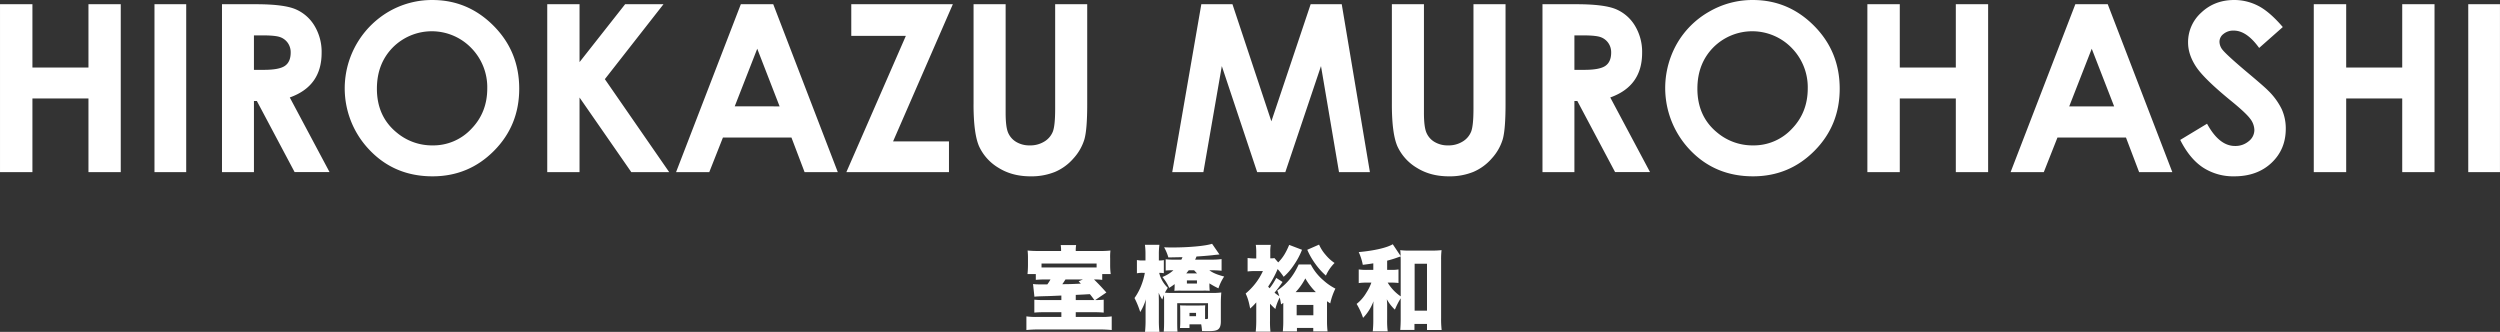
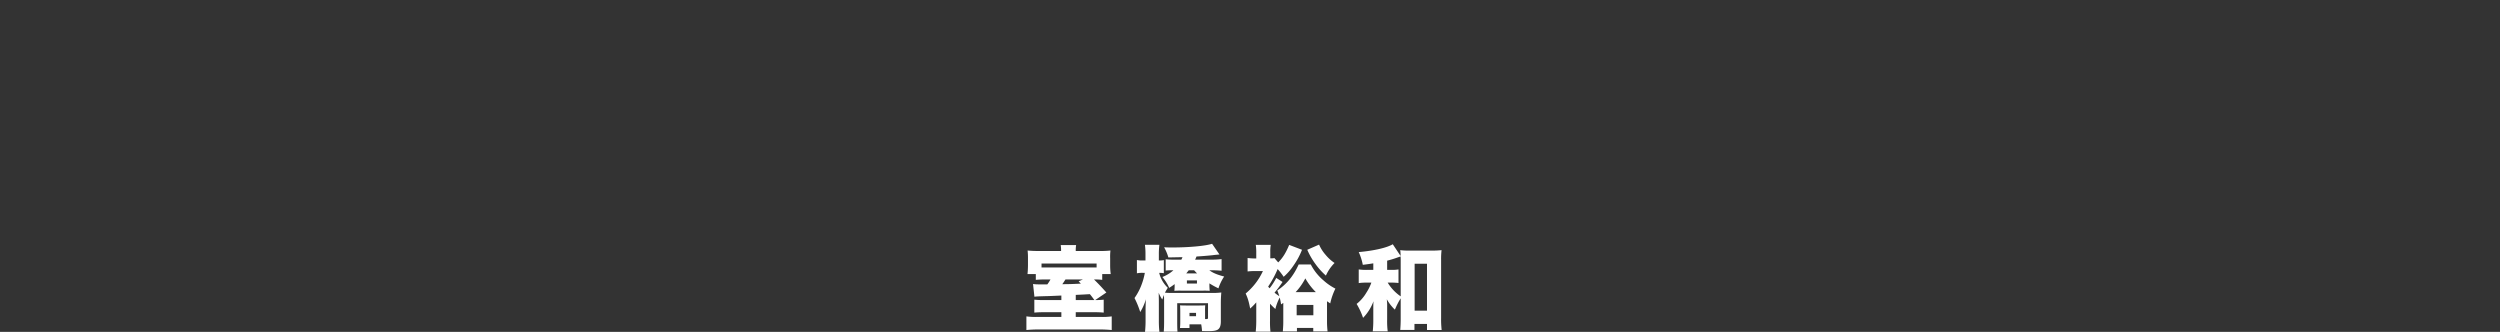
<svg xmlns="http://www.w3.org/2000/svg" id="tit_logo.svg" width="1690.061" height="224.344" viewBox="0 0 1690.061 224.344">
  <rect x="0" y="0" width="1690.061" height="224.344" fill="#333333" stroke="none" />
  <defs>
    <style>
      .cls-1 {
        fill: #fff;
        fill-rule: evenodd;
      }
    </style>
  </defs>
-   <path id="HIROKAZU_MUROHASHI" data-name="HIROKAZU MUROHASHI" class="cls-1" d="M162.478,548.656h21.911V498.894H222.27v49.762H244.1V435.168H222.27v42.818H184.389V435.168H162.478V548.656Zm104.425,0h21.448V435.168H266.9V548.656Zm45.636,0h21.6V500.591h1.977l25.52,48.065h23.616L358.369,498.2q10.8-3.858,16.161-11.38t5.362-18.709a34.155,34.155,0,0,0-4.856-18.439,27.446,27.446,0,0,0-12.831-11.148q-7.977-3.357-26.779-3.356H312.539V548.656Zm21.6-92.426h5.923q8.614,0,11.844,1.2a10.664,10.664,0,0,1,5.153,3.948,10.984,10.984,0,0,1,1.923,6.462q0,6.271-3.884,8.98t-14.19,2.708h-6.769v-23.3Zm90.9-15.932a60.111,60.111,0,0,0-12.622,93.545q16.907,17.668,42.46,17.668,24.395,0,41.5-17.2t17.1-42.047q0-25.073-17.332-42.51t-41.418-17.436A58.213,58.213,0,0,0,425.045,440.3Zm55.942,24.38a37.907,37.907,0,0,1,10.89,27.427q0,16.279-10.813,27.388a35.184,35.184,0,0,1-26.181,11.11,37.054,37.054,0,0,1-24.095-8.564q-13.517-10.954-13.516-29.78,0-16.9,10.735-27.851A37.181,37.181,0,0,1,480.987,464.678Zm51.434,83.978h21.834V498.232l34.986,50.424h25.615l-43.485-62.839L611,435.168H585.063l-30.808,39.125V435.168H532.421V548.656Zm87.1,0h22.45l9.233-23.377h46.309l8.879,23.377h22.451L685.2,435.168H663.29Zm69.99-44.439H659.153l15.227-38.961Zm48.437-47.679H774.86l-40.224,92.118h69.358V527.9H766.209l40.408-92.735H737.953v21.37Zm82.668,46.291q0,20.292,3.935,28.815a32.986,32.986,0,0,0,13.077,14.2q9.142,5.67,21.486,5.671a42.547,42.547,0,0,0,16.511-2.97,34.2,34.2,0,0,0,12.537-9.143,33.691,33.691,0,0,0,7.368-12.807q1.928-6.635,1.928-23.762V435.168H875.784v70.69q0,11.411-1.582,15.457a13.807,13.807,0,0,1-5.709,6.667,17.958,17.958,0,0,1-9.836,2.621,17.256,17.256,0,0,1-9.22-2.351,13.357,13.357,0,0,1-5.478-6.283q-1.659-3.93-1.658-13.413V435.168h-21.68v67.661Zm134.323,45.827h21.062l12.459-71.673,23.895,71.673h19.04l24.11-71.673,12.17,71.673h20.89l-19.04-113.488H1048.5l-26.55,79.156-26.31-79.156H974.593Zm148.476-45.827q0,20.292,3.94,28.815a32.98,32.98,0,0,0,13.07,14.2q9.15,5.67,21.49,5.671a42.549,42.549,0,0,0,16.51-2.97,34.252,34.252,0,0,0,12.54-9.143,33.654,33.654,0,0,0,7.36-12.807q1.935-6.635,1.93-23.762V435.168h-21.68v70.69q0,11.411-1.58,15.457a13.793,13.793,0,0,1-5.71,6.667,17.944,17.944,0,0,1-9.83,2.621,17.244,17.244,0,0,1-9.22-2.351,13.308,13.308,0,0,1-5.48-6.283q-1.665-3.93-1.66-13.413V435.168h-21.68v67.661Zm101.8,45.827h21.6V500.591h1.98l25.52,48.065h23.62L1251.05,498.2q10.8-3.858,16.16-11.38t5.37-18.709a34.13,34.13,0,0,0-4.86-18.439,27.443,27.443,0,0,0-12.83-11.148q-7.98-3.357-26.78-3.356h-22.89V548.656Zm21.6-92.426h5.93q8.61,0,11.84,1.2a10.657,10.657,0,0,1,5.15,3.948,10.933,10.933,0,0,1,1.93,6.462q0,6.271-3.89,8.98t-14.19,2.708h-6.77v-23.3Zm90.91-15.932a58.269,58.269,0,0,0-21.66,21.641,60.667,60.667,0,0,0,9.04,71.9q16.905,17.668,42.46,17.668,24.39,0,41.49-17.2t17.1-42.047q0-25.073-17.33-42.51t-41.42-17.436A58.19,58.19,0,0,0,1317.73,440.3Zm55.94,24.38a37.9,37.9,0,0,1,10.89,27.427q0,16.279-10.81,27.388a35.192,35.192,0,0,1-26.18,11.11,37.065,37.065,0,0,1-24.1-8.564q-13.515-10.954-13.51-29.78,0-16.9,10.73-27.851A37.181,37.181,0,0,1,1373.67,464.678Zm51.2,83.978h21.91V498.894h37.88v49.762h21.84V435.168h-21.84v42.818h-37.88V435.168h-21.91V548.656Zm96.83,0h22.45l9.23-23.377h46.31l8.88,23.377h22.45l-43.65-113.488h-21.91Zm69.99-44.439h-30.36l15.22-38.961Zm97.37-67.969a35.066,35.066,0,0,0-16.18-3.935q-13.215,0-22.21,8.448a26.809,26.809,0,0,0-9,20.252q0,8.178,5.41,16.4t23.96,23.338q9.735,7.947,12.59,11.8a12.9,12.9,0,0,1,2.86,7.715,9.643,9.643,0,0,1-3.78,7.483,13.886,13.886,0,0,1-9.35,3.241q-10.665,0-18.86-15.045L1636.35,526.9q6.4,12.729,15.4,18.67a37.467,37.467,0,0,0,21.13,5.941q15.525,0,25.18-9.1t9.65-23.068a31.672,31.672,0,0,0-2.74-13.231,45.262,45.262,0,0,0-9.32-12.692q-2.625-2.7-14.99-13.038-13.215-11.185-15.84-14.582a8.767,8.767,0,0,1-1.93-5.4,6.63,6.63,0,0,1,2.7-5.13,10.431,10.431,0,0,1,6.96-2.276q8.73,0,17.16,11.727L1705.7,450.6Q1696.745,440.184,1689.06,436.248Zm37.59,112.408h21.91V498.894h37.88v49.762h21.84V435.168h-21.84v42.818h-37.88V435.168h-21.91V548.656Zm104.43,0h21.44V435.168h-21.44V548.656Z" transform="translate(-162.469 -432.312)" />
  <path id="室橋裕和_のコピー" data-name="室橋裕和 のコピー" class="cls-1" d="M864.948,601.983a71.506,71.506,0,0,1-7.795-.312,42.964,42.964,0,0,1,.249,5.176v4.24a60.8,60.8,0,0,1-.311,6.485H862.7V621.5a66.742,66.742,0,0,1,7.67-.25h2.245a26.359,26.359,0,0,1-2.121,3.305h-6.111a24.98,24.98,0,0,1-3.554-.249l0.935,8.605c1.435-.187,2.058-0.249,9.416-0.436q2.806-.095,8.793-0.374v3.055H868.5a56.525,56.525,0,0,1-6.8-.249v8.73a64.714,64.714,0,0,1,6.672-.25h11.6v3.18h-15.9a47.713,47.713,0,0,1-7.733-.374v9.229a78.751,78.751,0,0,1,8.855-.374h39.722a81.525,81.525,0,0,1,9.1.374v-9.229a45.88,45.88,0,0,1-7.733.374H889.7v-3.18h12.6a59.212,59.212,0,0,1,6.3.25v-8.73a47.68,47.68,0,0,1-5.737.249l7.545-5.113c-3.928-4.365-5.55-6.049-8.356-8.793a38.9,38.9,0,0,1,5.55.25v-3.929h5.737a44.288,44.288,0,0,1-.374-5.924v-4.614a38.462,38.462,0,0,1,.187-5.363,59.635,59.635,0,0,1-7.608.312H889.7a22.449,22.449,0,0,1,.25-3.991H879.539a24.307,24.307,0,0,1,.25,3.991H864.948ZM903.8,613.145H866.569v-2.681H903.8v2.681Zm-9.291,8.106-2.868,1.248c0.748,0.748,1,1,1.5,1.559-6.8.311-6.8,0.311-12.534,0.374,1-1.372,1.372-2,2.12-3.181h11.786Zm-4.8,13.906v-3.492c5.3-.249,5.3-0.249,9.541-0.5,0.873,1.06,1.372,1.684,3.056,3.991H889.7Zm80.686-27.312a18.937,18.937,0,0,0,.936-2.121c4.053-.249,7.732-0.561,10.725-0.873,1.871-.249,3.554-0.374,4.8-0.5l-4.989-7.234c-4.365,1.434-15.34,2.494-26.876,2.494-1.621,0-2.806,0-5.55-.124a31.56,31.56,0,0,1,2.869,6.859l9.54-.187c-0.312.748-.374,0.935-0.748,1.684h-4.677a49.765,49.765,0,0,1-5.924-.25V615.2c1.434-.125,2.619-0.187,4.49-0.187h0.748a24.568,24.568,0,0,1-7.483,4.552,29.122,29.122,0,0,1,4.615,7.358,41.062,41.062,0,0,0,3.679-2.557v0.562a32.277,32.277,0,0,1-.187,3.99,42.5,42.5,0,0,1,4.427-.124h15.028a41.874,41.874,0,0,1,4.428.124c-0.125-1.683-.187-2.432-0.187-3.99V623.87a53.5,53.5,0,0,0,6.111,3.368,31.462,31.462,0,0,1,3.866-7.982c-4.739-1.247-7.608-2.432-10.04-4.24h1.871c2.182,0,4.427.124,6.423,0.311V607.47a56.282,56.282,0,0,1-7.358.375H970.389Zm-0.686,7.171c0.686,0.748,1,1.122,2,2.12h-7.3c0.811-1,1.06-1.31,1.684-2.12H969.7Zm-4.864,6.859h6.8V624h-6.8v-2.12Zm-28-13.469H935.1a17.423,17.423,0,0,1-4.053-.312v8.979a17.759,17.759,0,0,1,4.053-.311H936.4A42.627,42.627,0,0,1,934.471,624a38.994,38.994,0,0,1-5.051,9.79,59.076,59.076,0,0,1,3.867,9.479,35.841,35.841,0,0,0,3.866-8.73c-0.125,1.06-.187,3.117-0.25,6.111v7.981a74.836,74.836,0,0,1-.374,8.044h9.728a69.6,69.6,0,0,1-.374-8.044V636.28c0-2.245-.063-3.8-0.125-6.111a21.266,21.266,0,0,0,2.432,4.614c0.561-1.621.686-2,1.122-3.056,0.063,1.123.125,2.682,0.125,3.867v13.282c0,3.554-.062,5.612-0.249,7.67h9.291c-0.125-1.746-.187-2.993-0.187-7.047V637.277h20.827v9.728c0,0.811-.187,1-1.247,1h-0.748v-5.238a36.38,36.38,0,0,1,.125-4.054c-0.936.063-2.058,0.125-3.8,0.125h-9.354c-1.808,0-2.931-.062-3.866-0.125,0.062,1.372.125,2.432,0.125,4.116v6.922a42.178,42.178,0,0,1-.187,4.3h6.422v-2.494h7.92a37.683,37.683,0,0,1,.561,4.552c2.432,0.063,2.619.063,3.679,0.063,3.991,0,5.55-.25,6.922-1,1.434-.873,2.12-2.682,2.12-5.488v-12.6c0-2.307.125-4.739,0.312-7.046a49.571,49.571,0,0,1-6.8.312H954.426c-1.559,0-3.118-.063-4.428-0.187,0.686-1.31,1-1.809,1.933-3.3a20.282,20.282,0,0,1-4.489-6.3,16.128,16.128,0,0,1-1.31-3.8,17.523,17.523,0,0,1,3.118.249v-8.855a16.852,16.852,0,0,1-3.367.25V604.29a46.67,46.67,0,0,1,.374-6.485h-9.79a45.8,45.8,0,0,1,.374,6.548v4.053Zm29.744,35.419h4.428v2.245h-4.428v-2.245Zm58.675-23.634a43.849,43.849,0,0,1-4.49,6.984,8.347,8.347,0,0,1-1-1.122,69,69,0,0,0,6.42-11.848,41.877,41.877,0,0,1,4.06,5.238,38.036,38.036,0,0,0,6.61-7.545,49.892,49.892,0,0,0,5.8-10.726l-8.67-3.305c-2.31,5.488-4.24,8.606-7.42,11.848l-2.56-2.93a15.515,15.515,0,0,1-2.8.187v-4.365a24.541,24.541,0,0,1,.31-4.74h-10.1a35.087,35.087,0,0,1,.31,4.989v4.178a41.468,41.468,0,0,1-5.86-.312v9.1a40.66,40.66,0,0,1,5.23-.249h5.12a42.983,42.983,0,0,1-11.66,15.153c1.56,3.429,2.05,5.238,3.05,10.164a42.77,42.77,0,0,0,4.12-4.178V649a67.519,67.519,0,0,1-.38,7.546h9.98a59.324,59.324,0,0,1-.31-7.483V637.651c1.37,1.435,1.87,1.933,3.62,3.555a33.273,33.273,0,0,1,2.93-7.733,37.254,37.254,0,0,1,.93,4.615l1.5-1v12.347c0,2.245-.06,3.617-0.31,6.922h9.54v-2.37h11.03v2.37h9.67a62.12,62.12,0,0,1-.37-6.361v-14.03c0.87,0.561,1.18.81,2.18,1.434a42.41,42.41,0,0,1,3.49-9.977,37.2,37.2,0,0,1-7.98-5.488,35.383,35.383,0,0,1-8.67-10.85h-8.17c-3.61,7.857-7.98,13.22-14.46,17.585,0.68,1.746.87,2.307,1.37,3.866a31.581,31.581,0,0,1-3.25-2.369,77.5,77.5,0,0,0,5.43-7.234Zm13.09,9.6a40.483,40.483,0,0,0,6.55-9.291,42.493,42.493,0,0,0,7.11,9.291h-13.66Zm0.69,8.668h11.29v6.984h-11.29v-6.984Zm7.17-37.29a48.729,48.729,0,0,0,5.43,9.479,46.811,46.811,0,0,0,7.17,7.981,28.448,28.448,0,0,1,5.86-8.543,27.482,27.482,0,0,1-6.05-5.487,26.568,26.568,0,0,1-4.43-6.922Zm63.16,46.768c0,2.495-.12,5.176-0.31,7.421h9.61v-4.053h8.48v4.115h9.91a65.562,65.562,0,0,1-.37-8.293V608.094a51.386,51.386,0,0,1,.31-6.672c-1.93.187-3.99,0.312-6.42,0.312h-15.16a48.235,48.235,0,0,1-6.36-.312,27.84,27.84,0,0,1,.25,3.928l-5.3-7.919c-3.99,2.37-12.59,4.365-23.01,5.3a37.124,37.124,0,0,1,2.75,8.606c4.05-.5,5.61-0.749,7.1-1v4.427h-4.17a36.336,36.336,0,0,1-5.68-.312v9.229a36.647,36.647,0,0,1,5.55-.311h2.99a31.233,31.233,0,0,1-3.3,6.672,27.179,27.179,0,0,1-6.67,7.732,46.728,46.728,0,0,1,4.36,9.416,31.737,31.737,0,0,0,7.05-11.224c-0.13,1.933-.13,3.554-0.13,4.8v7.358a69.691,69.691,0,0,1-.37,8.169h10.1a57,57,0,0,1-.37-8.169v-8.48a32.811,32.811,0,0,0-.25-5.051,29.24,29.24,0,0,0,5.49,7.046,51.035,51.035,0,0,1,3.92-7.67V647.94Zm0-15.277a29.931,29.931,0,0,1-8.79-9.291h2.06a42.144,42.144,0,0,1,5.24.249v-9.167a26.965,26.965,0,0,1-5.05.312h-2.62v-6.235a71.055,71.055,0,0,0,7.48-2.308c0.81-.249.94-0.311,1.62-0.561,0.06,1.746.06,1.746,0.06,2.432v24.569Zm9.42-22.075h8.36v31.74h-8.36v-31.74Z" transform="translate(-162.469 -432.312)" />
</svg>